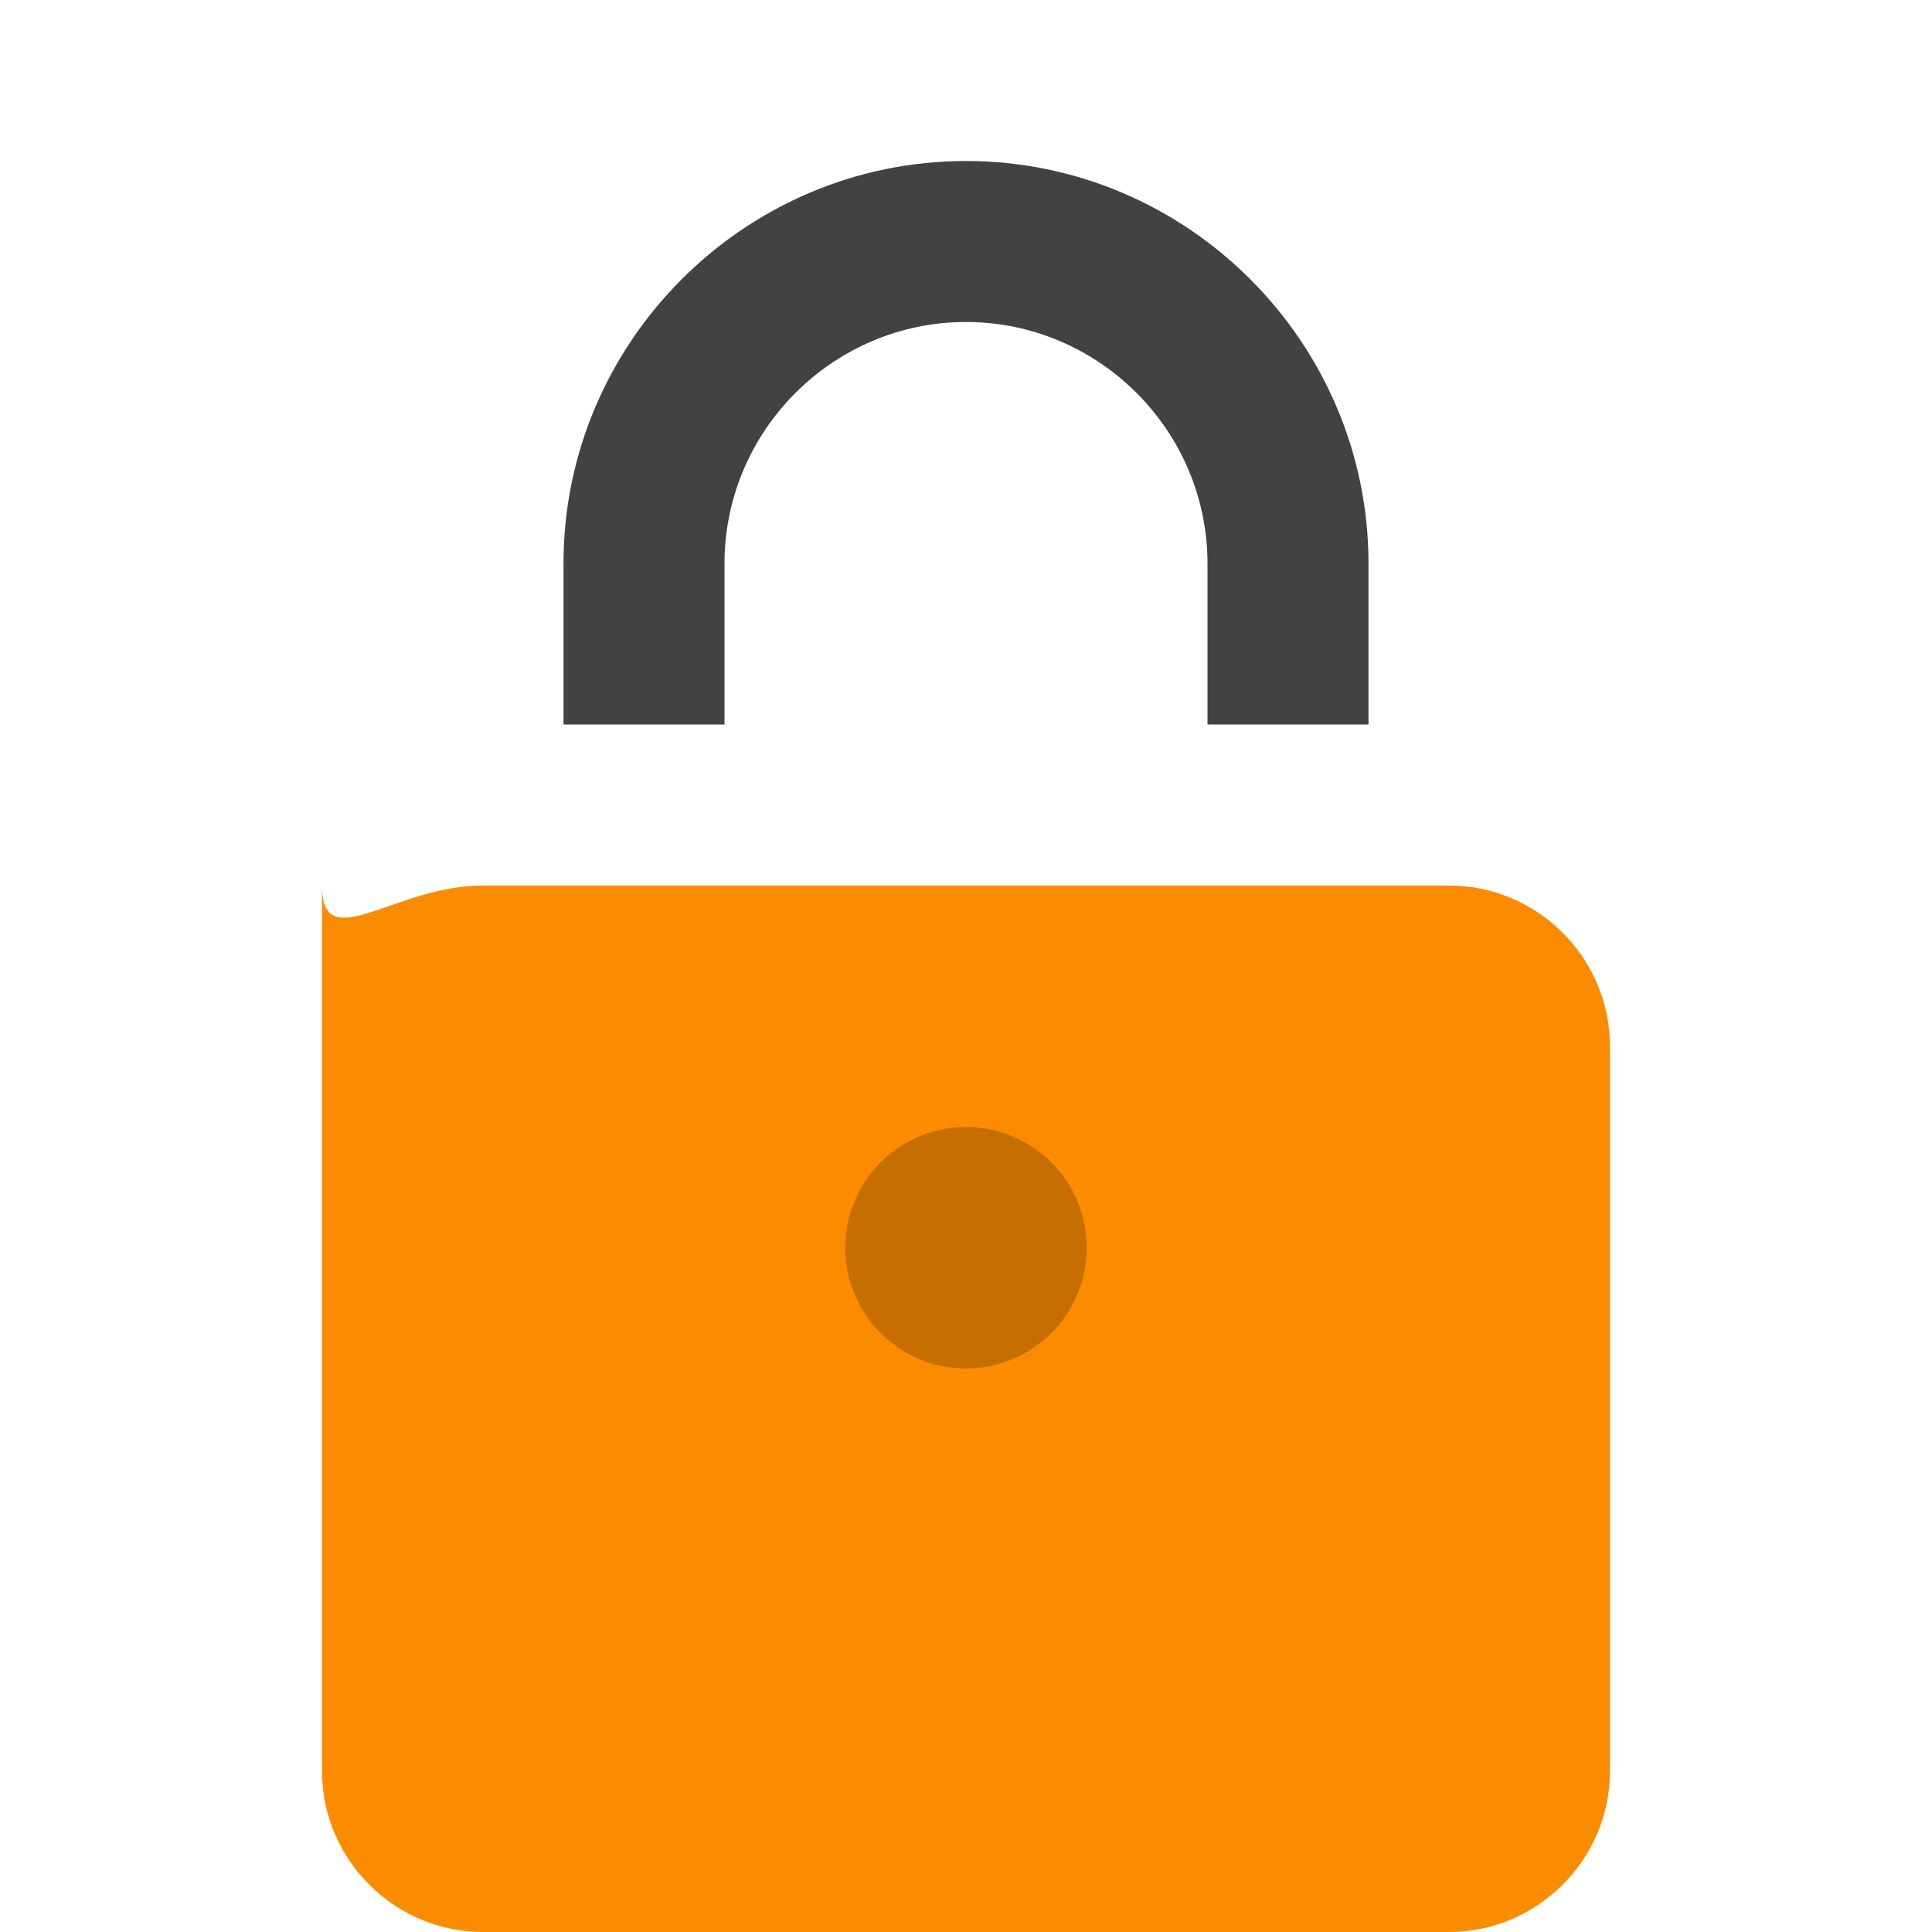
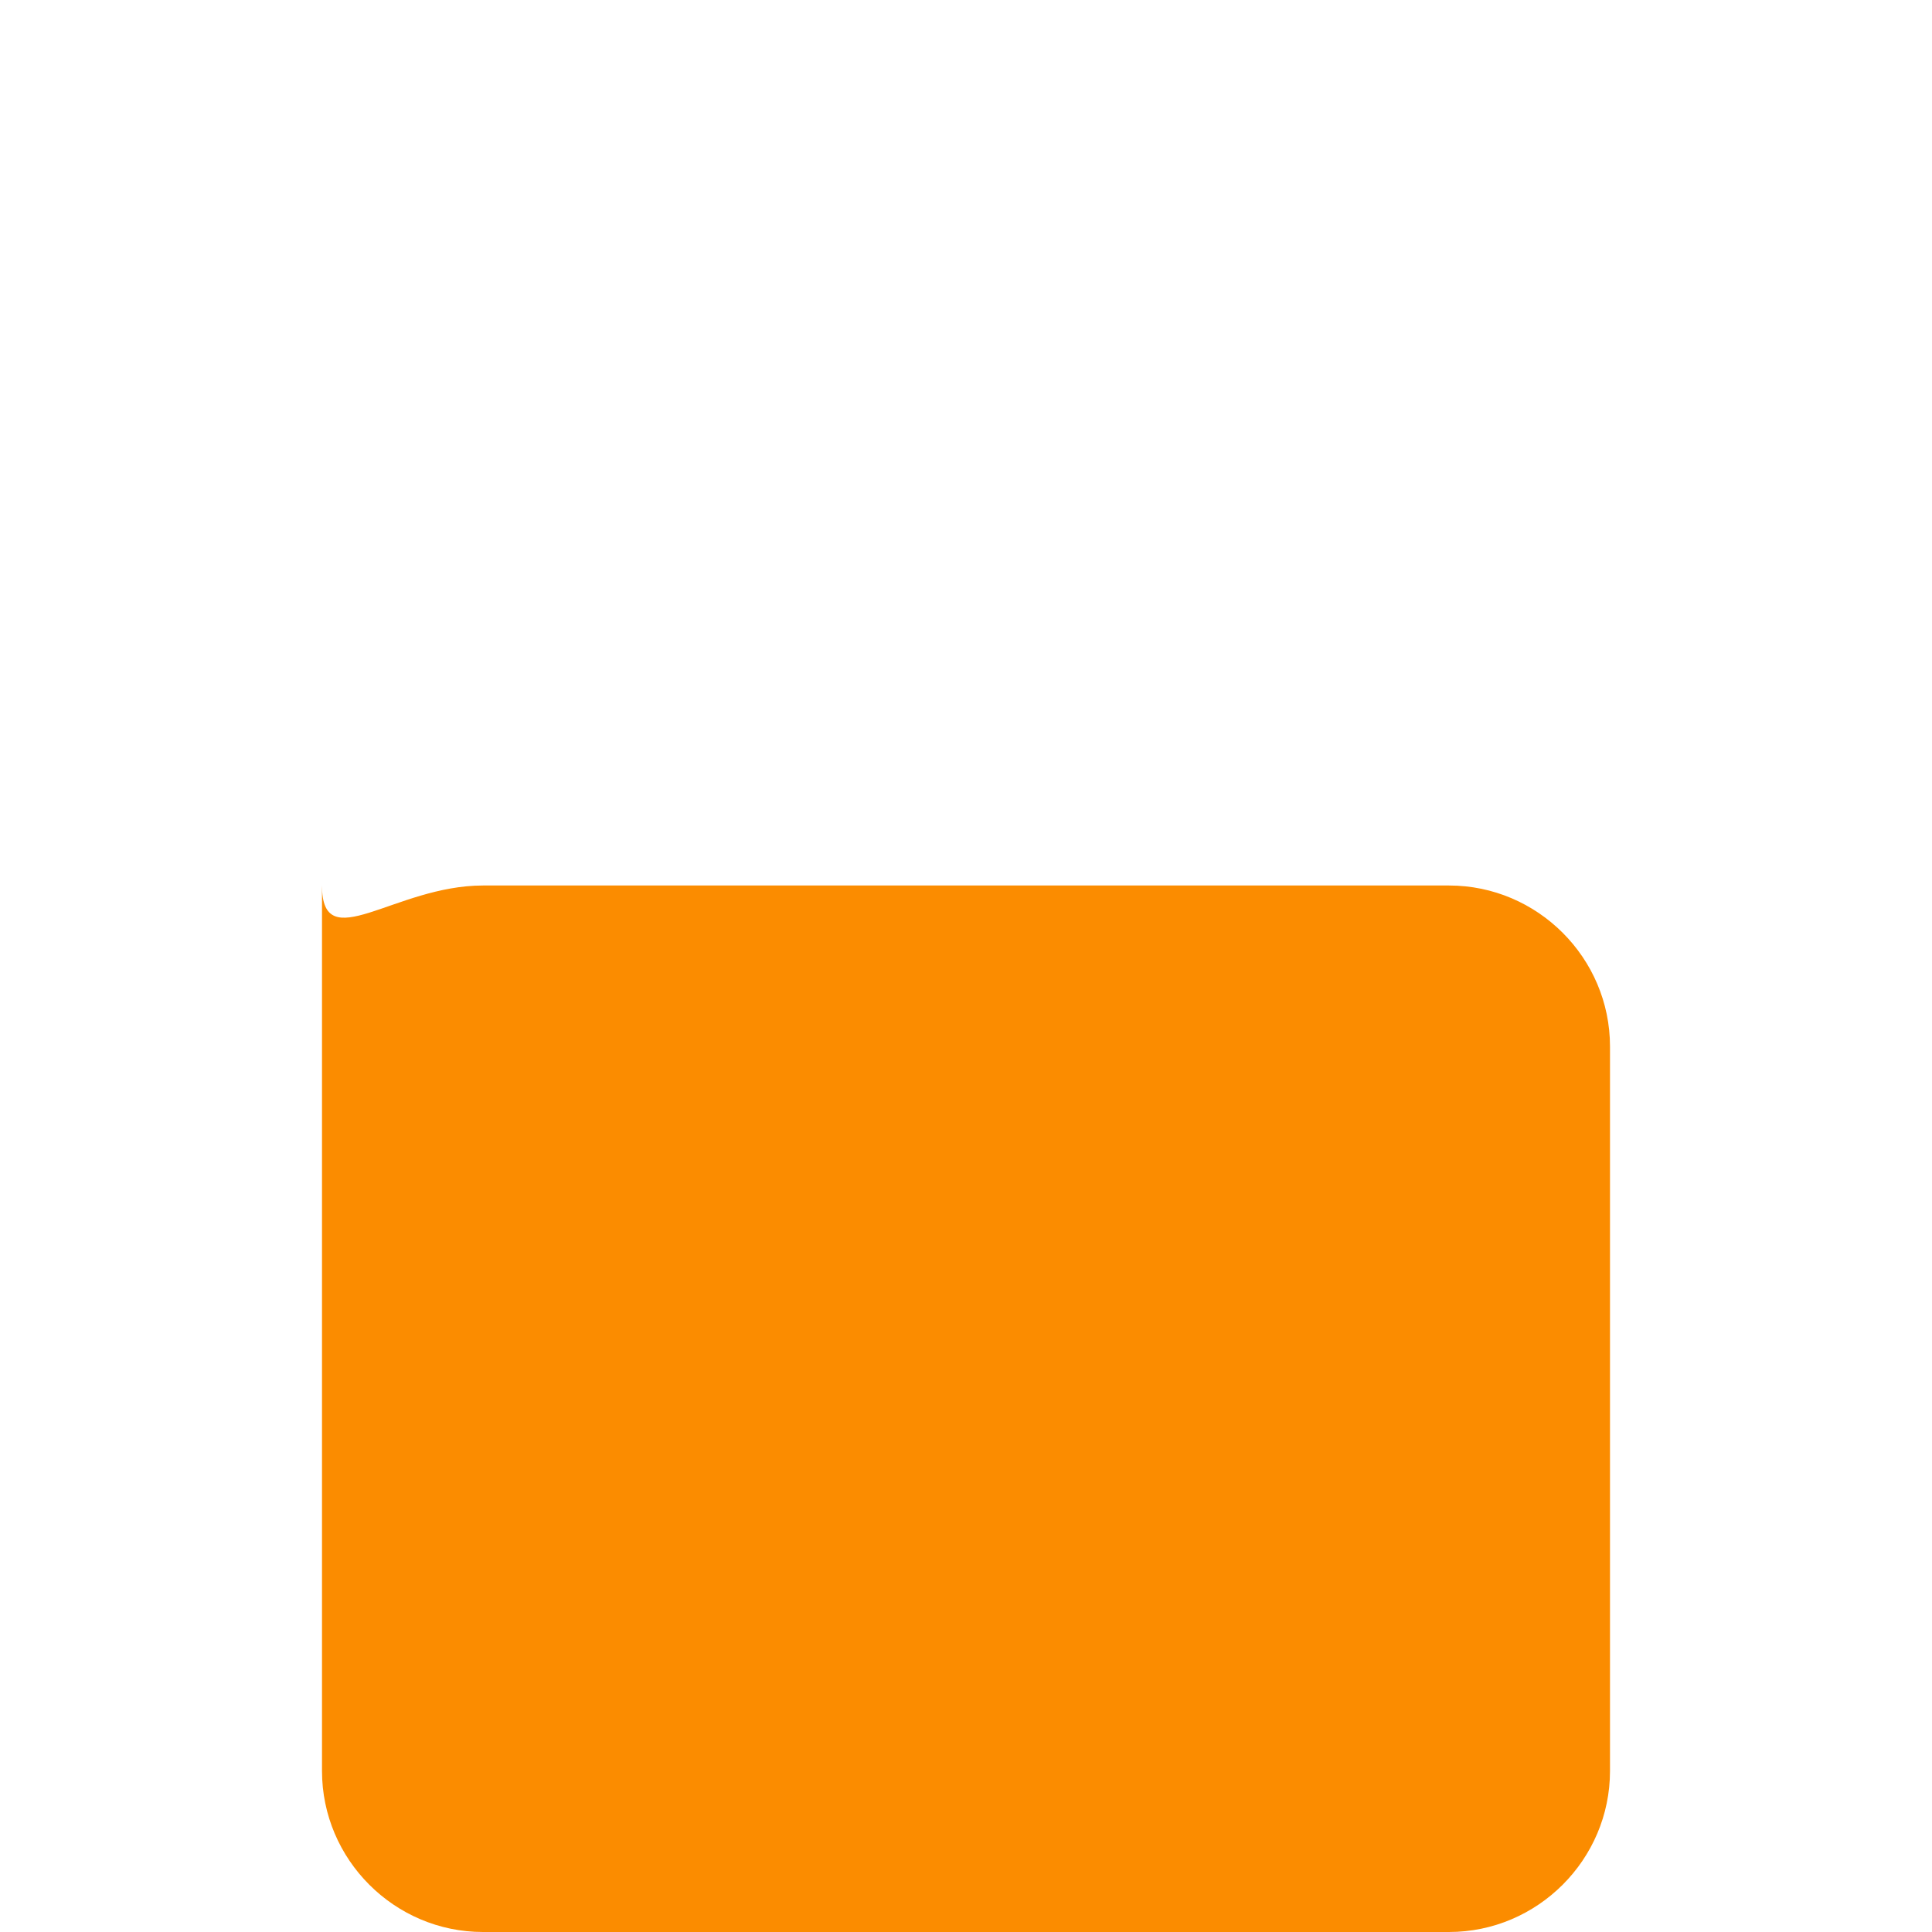
<svg xmlns="http://www.w3.org/2000/svg" viewBox="0 0 48 48">
-   <path fill="#424242" d="M24,4c-5.5,0-10,4.5-10,10v4h4v-4c0-3.3,2.7-6,6-6s6,2.7,6,6v4h4v-4C34,8.5,29.5,4,24,4z" />
  <path fill="#FB8C00" d="M12,22h24c2.2,0,4,1.8,4,4v18c0,2.2-1.8,4-4,4H12c-2.2,0-4-1.8-4-4V22C8,23.8,9.8,22,12,22z" />
-   <path fill="#C76E00" d="M24 28A3 3 0 1 0 24 34A3 3 0 1 0 24 28Z" />
</svg>